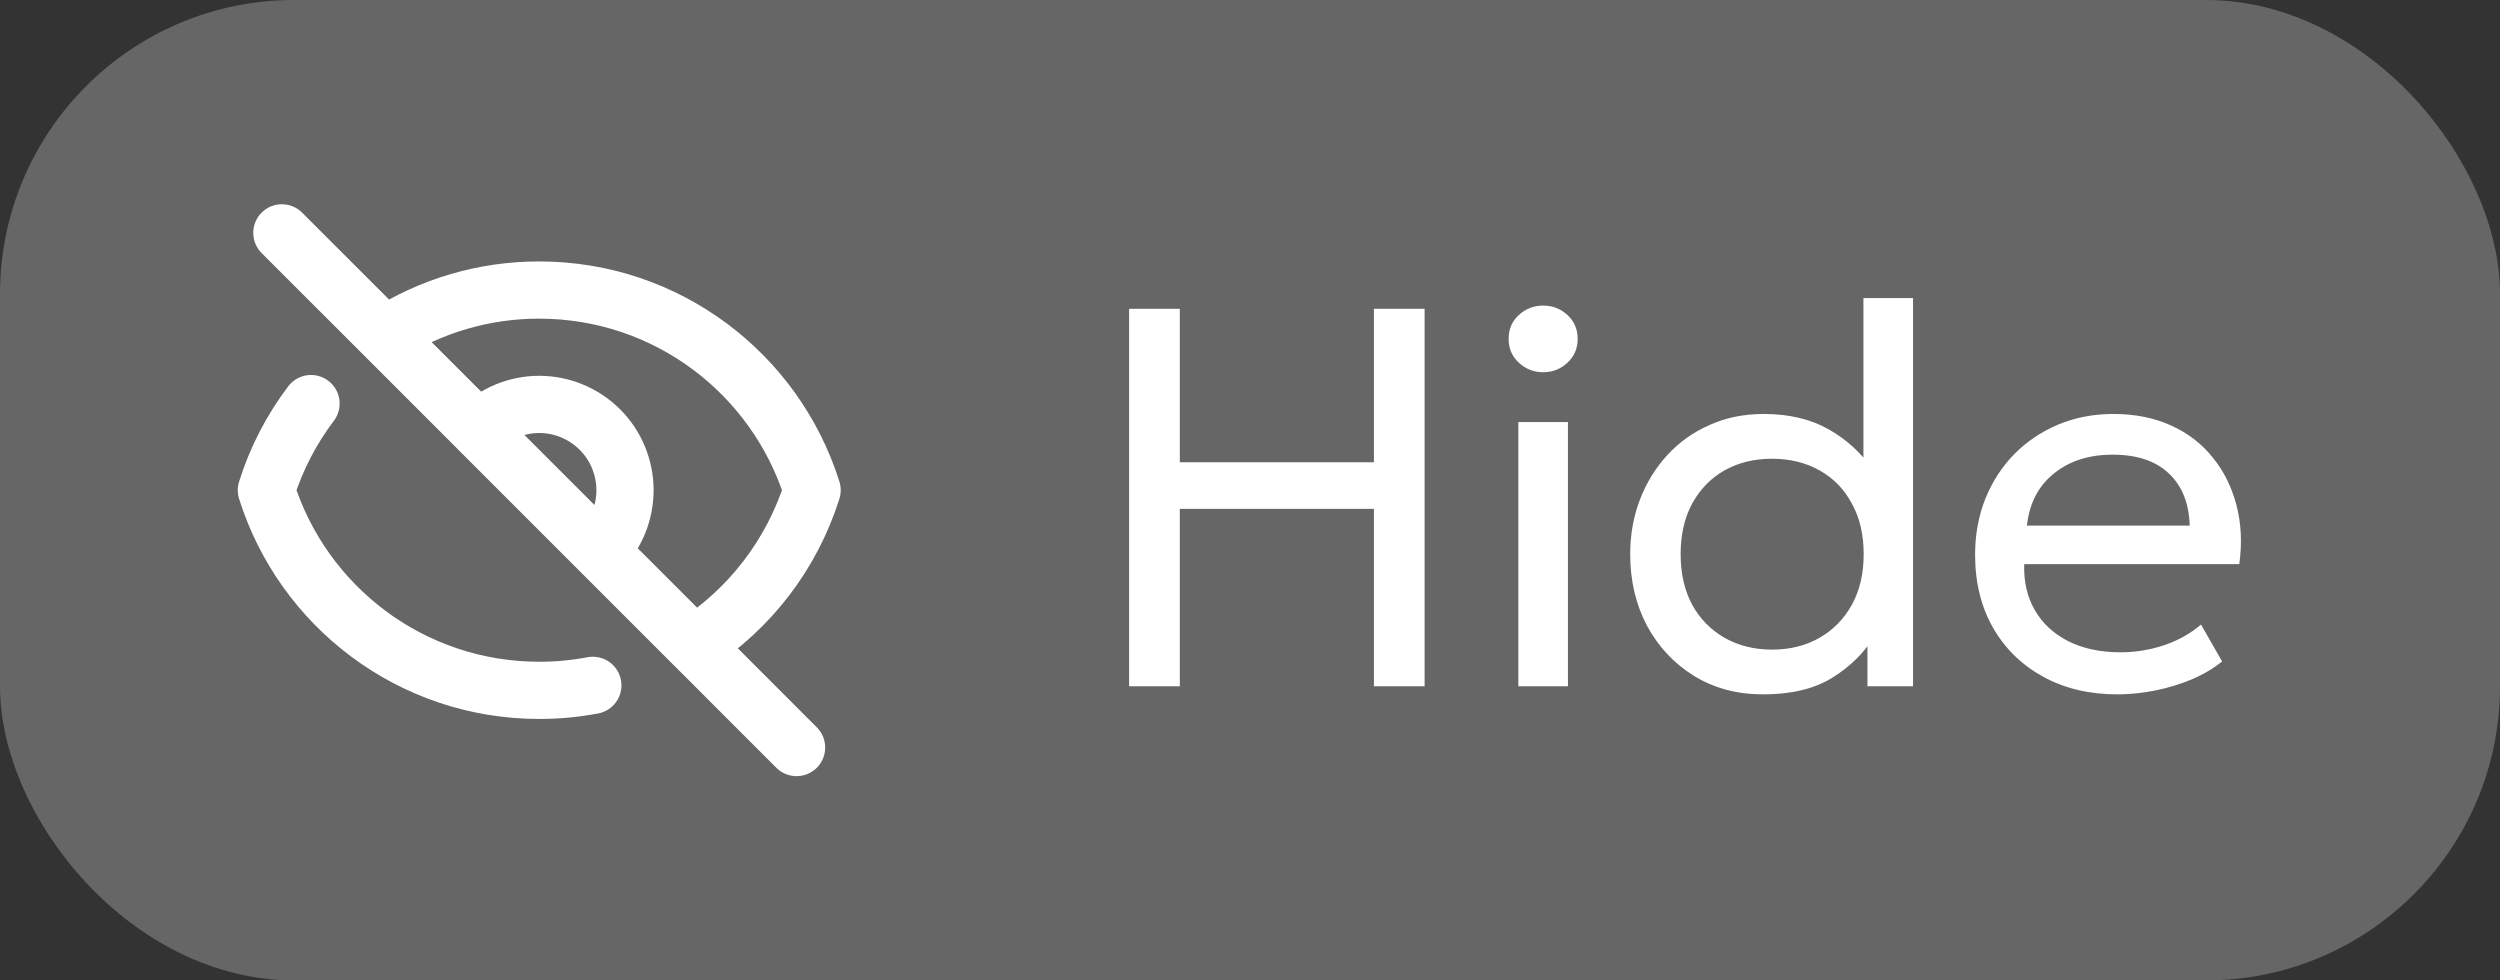
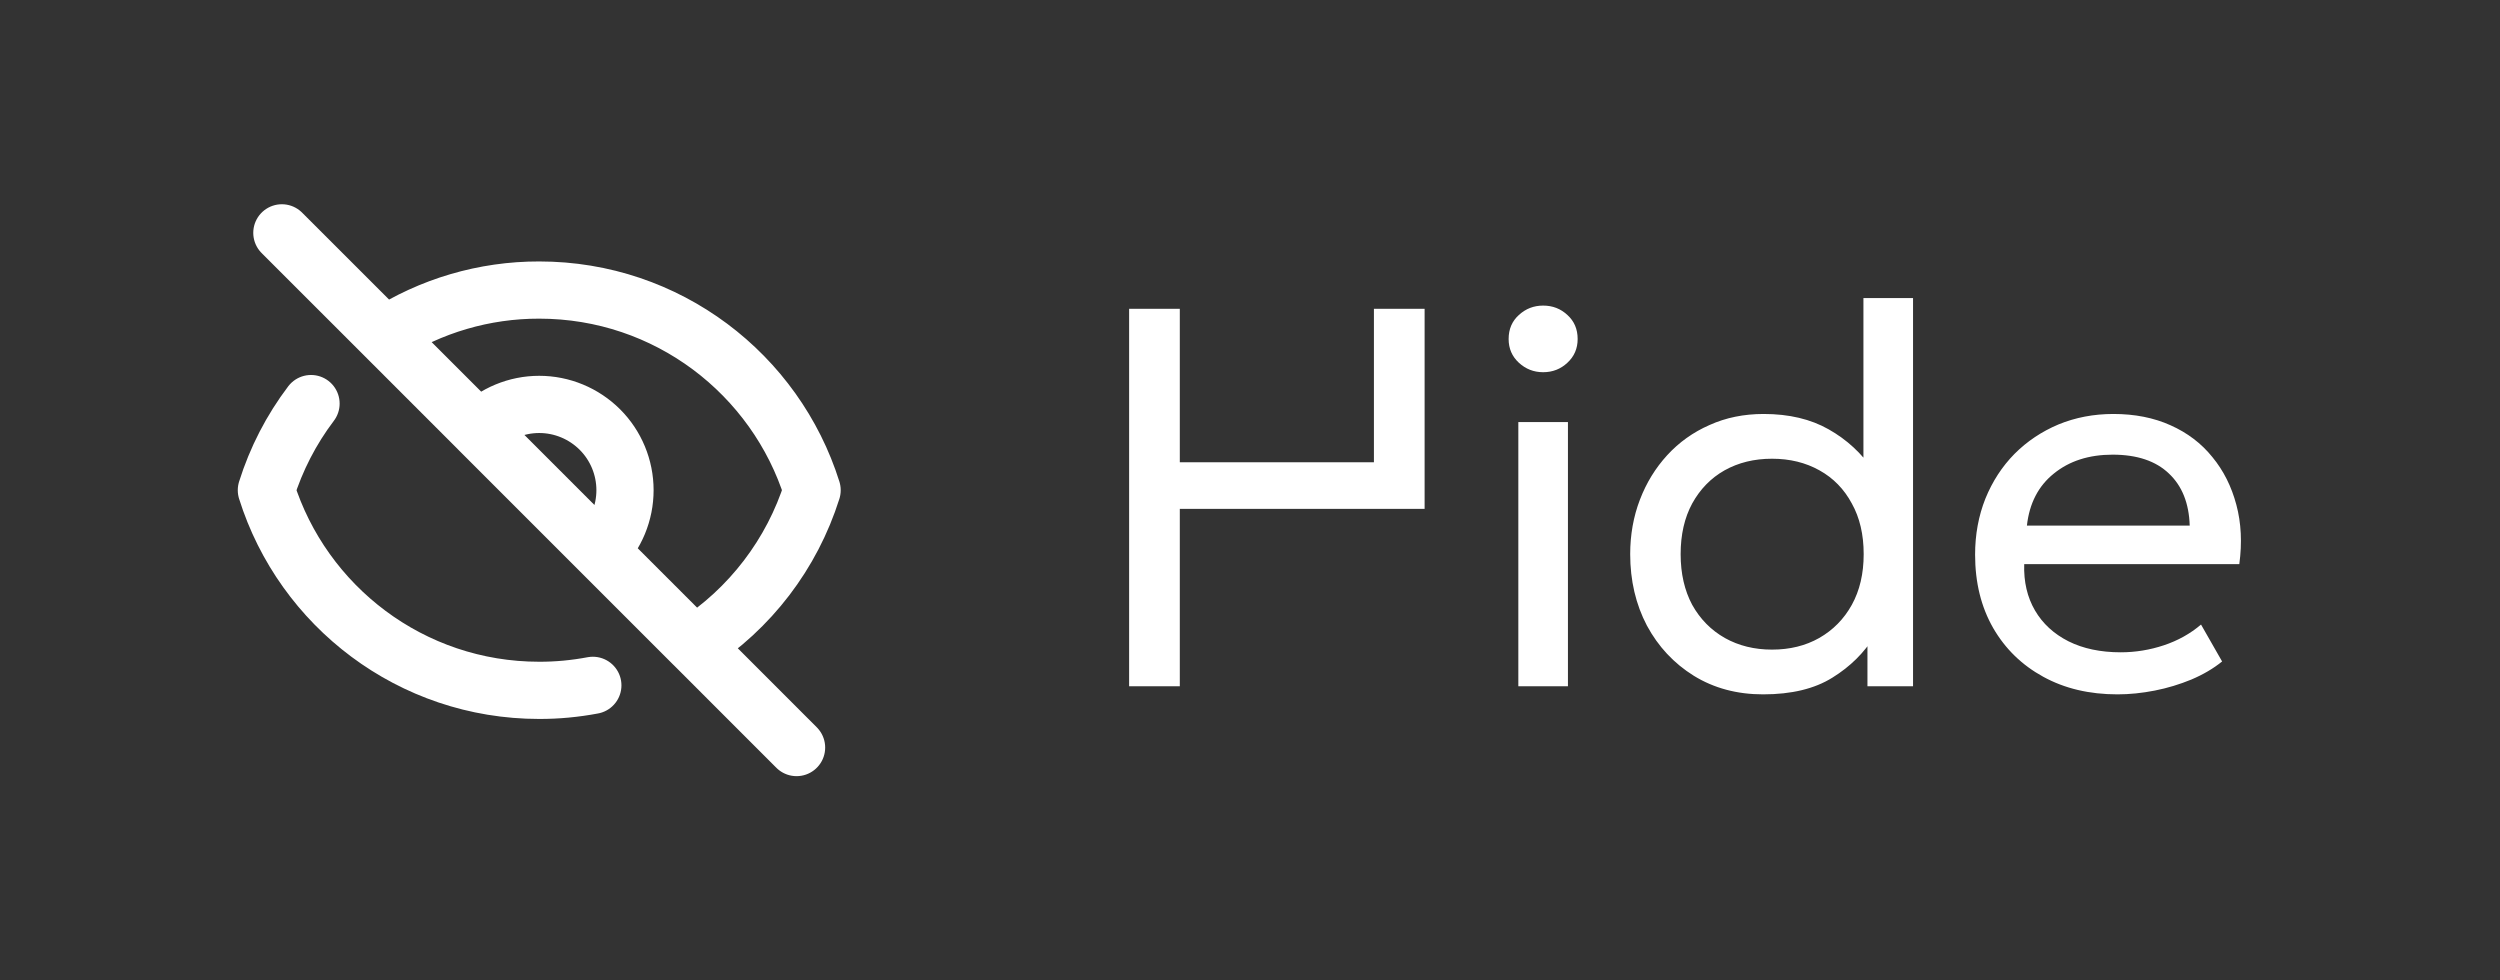
<svg xmlns="http://www.w3.org/2000/svg" width="51" height="20" viewBox="0 0 51 20" fill="none">
  <rect x="0" y="0" width="51" height="20" fill="#333333" stroke="none" />
-   <rect width="51" height="20" rx="6" fill="#666666" />
  <path d="M12.094 13.981C11.733 14.049 11.367 14.084 11 14.083C8.388 14.083 6.177 12.367 5.434 10C5.634 9.363 5.942 8.765 6.345 8.233M12.237 11.237L9.763 8.763C10.091 8.435 10.536 8.25 11 8.25C11.464 8.25 11.909 8.435 12.238 8.763C12.566 9.091 12.75 9.536 12.75 10C12.75 10.464 12.566 10.91 12.238 11.238L14.157 13.157M9.764 8.763L7.845 6.844M7.845 6.844L5.75 4.75M7.845 6.844C8.785 6.237 9.881 5.915 11 5.917C13.613 5.917 15.823 7.633 16.567 10C16.157 11.301 15.304 12.418 14.157 13.156L16.25 15.25" stroke="white" stroke-width="1.167" stroke-linecap="round" stroke-linejoin="round" />
-   <path d="M23.034 14V6.3H24.068V9.43H28.028V6.3H29.062V14H28.028V10.381H24.068V14H23.034ZM30.974 14V8.61H31.986V14H30.974ZM31.48 7.593C31.289 7.593 31.124 7.528 30.985 7.4C30.846 7.272 30.776 7.11 30.776 6.916C30.776 6.714 30.846 6.551 30.985 6.426C31.124 6.298 31.289 6.234 31.48 6.234C31.674 6.234 31.839 6.298 31.975 6.426C32.114 6.551 32.184 6.714 32.184 6.916C32.184 7.11 32.114 7.272 31.975 7.4C31.839 7.528 31.674 7.593 31.48 7.593ZM35.968 14.165C35.436 14.165 34.965 14.039 34.554 13.786C34.147 13.533 33.828 13.191 33.597 12.762C33.37 12.33 33.256 11.844 33.256 11.305C33.256 10.909 33.322 10.539 33.454 10.194C33.586 9.849 33.772 9.547 34.01 9.287C34.252 9.023 34.54 8.817 34.873 8.671C35.207 8.52 35.575 8.445 35.979 8.445C36.496 8.445 36.938 8.55 37.304 8.758C37.675 8.967 37.979 9.248 38.217 9.6L38.014 9.825V6.08H39.026V14H38.096V12.735L38.245 12.966C38.036 13.311 37.748 13.597 37.381 13.824C37.018 14.051 36.547 14.165 35.968 14.165ZM36.149 13.252C36.512 13.252 36.833 13.173 37.112 13.015C37.394 12.854 37.616 12.629 37.777 12.339C37.939 12.046 38.019 11.701 38.019 11.305C38.019 10.905 37.939 10.561 37.777 10.271C37.62 9.978 37.4 9.752 37.117 9.595C36.835 9.437 36.512 9.358 36.149 9.358C35.786 9.358 35.464 9.437 35.181 9.595C34.903 9.752 34.683 9.978 34.521 10.271C34.364 10.561 34.285 10.905 34.285 11.305C34.285 11.701 34.364 12.046 34.521 12.339C34.683 12.629 34.904 12.854 35.187 13.015C35.469 13.173 35.79 13.252 36.149 13.252ZM43.197 14.165C42.624 14.165 42.12 14.046 41.684 13.807C41.248 13.569 40.907 13.237 40.661 12.812C40.415 12.383 40.292 11.884 40.292 11.316C40.292 10.905 40.362 10.524 40.502 10.172C40.645 9.82 40.843 9.516 41.096 9.259C41.352 9.002 41.651 8.803 41.992 8.659C42.337 8.517 42.711 8.445 43.114 8.445C43.55 8.445 43.939 8.522 44.28 8.676C44.625 8.83 44.909 9.046 45.133 9.325C45.36 9.6 45.523 9.925 45.622 10.299C45.721 10.669 45.741 11.072 45.682 11.508H41.294C41.282 11.868 41.356 12.183 41.514 12.454C41.671 12.722 41.898 12.931 42.196 13.082C42.496 13.232 42.852 13.307 43.263 13.307C43.563 13.307 43.856 13.259 44.142 13.164C44.428 13.069 44.681 12.928 44.901 12.741L45.331 13.494C45.154 13.637 44.946 13.76 44.703 13.863C44.465 13.961 44.216 14.037 43.956 14.088C43.695 14.139 43.442 14.165 43.197 14.165ZM41.349 10.722H44.67C44.656 10.267 44.515 9.914 44.247 9.661C43.979 9.404 43.596 9.275 43.097 9.275C42.614 9.275 42.214 9.404 41.898 9.661C41.583 9.914 41.4 10.267 41.349 10.722Z" fill="white" />
+   <path d="M23.034 14V6.3H24.068V9.43H28.028V6.3H29.062V14V10.381H24.068V14H23.034ZM30.974 14V8.61H31.986V14H30.974ZM31.48 7.593C31.289 7.593 31.124 7.528 30.985 7.4C30.846 7.272 30.776 7.11 30.776 6.916C30.776 6.714 30.846 6.551 30.985 6.426C31.124 6.298 31.289 6.234 31.48 6.234C31.674 6.234 31.839 6.298 31.975 6.426C32.114 6.551 32.184 6.714 32.184 6.916C32.184 7.11 32.114 7.272 31.975 7.4C31.839 7.528 31.674 7.593 31.48 7.593ZM35.968 14.165C35.436 14.165 34.965 14.039 34.554 13.786C34.147 13.533 33.828 13.191 33.597 12.762C33.37 12.33 33.256 11.844 33.256 11.305C33.256 10.909 33.322 10.539 33.454 10.194C33.586 9.849 33.772 9.547 34.01 9.287C34.252 9.023 34.54 8.817 34.873 8.671C35.207 8.52 35.575 8.445 35.979 8.445C36.496 8.445 36.938 8.55 37.304 8.758C37.675 8.967 37.979 9.248 38.217 9.6L38.014 9.825V6.08H39.026V14H38.096V12.735L38.245 12.966C38.036 13.311 37.748 13.597 37.381 13.824C37.018 14.051 36.547 14.165 35.968 14.165ZM36.149 13.252C36.512 13.252 36.833 13.173 37.112 13.015C37.394 12.854 37.616 12.629 37.777 12.339C37.939 12.046 38.019 11.701 38.019 11.305C38.019 10.905 37.939 10.561 37.777 10.271C37.62 9.978 37.4 9.752 37.117 9.595C36.835 9.437 36.512 9.358 36.149 9.358C35.786 9.358 35.464 9.437 35.181 9.595C34.903 9.752 34.683 9.978 34.521 10.271C34.364 10.561 34.285 10.905 34.285 11.305C34.285 11.701 34.364 12.046 34.521 12.339C34.683 12.629 34.904 12.854 35.187 13.015C35.469 13.173 35.79 13.252 36.149 13.252ZM43.197 14.165C42.624 14.165 42.12 14.046 41.684 13.807C41.248 13.569 40.907 13.237 40.661 12.812C40.415 12.383 40.292 11.884 40.292 11.316C40.292 10.905 40.362 10.524 40.502 10.172C40.645 9.82 40.843 9.516 41.096 9.259C41.352 9.002 41.651 8.803 41.992 8.659C42.337 8.517 42.711 8.445 43.114 8.445C43.55 8.445 43.939 8.522 44.28 8.676C44.625 8.83 44.909 9.046 45.133 9.325C45.36 9.6 45.523 9.925 45.622 10.299C45.721 10.669 45.741 11.072 45.682 11.508H41.294C41.282 11.868 41.356 12.183 41.514 12.454C41.671 12.722 41.898 12.931 42.196 13.082C42.496 13.232 42.852 13.307 43.263 13.307C43.563 13.307 43.856 13.259 44.142 13.164C44.428 13.069 44.681 12.928 44.901 12.741L45.331 13.494C45.154 13.637 44.946 13.76 44.703 13.863C44.465 13.961 44.216 14.037 43.956 14.088C43.695 14.139 43.442 14.165 43.197 14.165ZM41.349 10.722H44.67C44.656 10.267 44.515 9.914 44.247 9.661C43.979 9.404 43.596 9.275 43.097 9.275C42.614 9.275 42.214 9.404 41.898 9.661C41.583 9.914 41.4 10.267 41.349 10.722Z" fill="white" />
</svg>